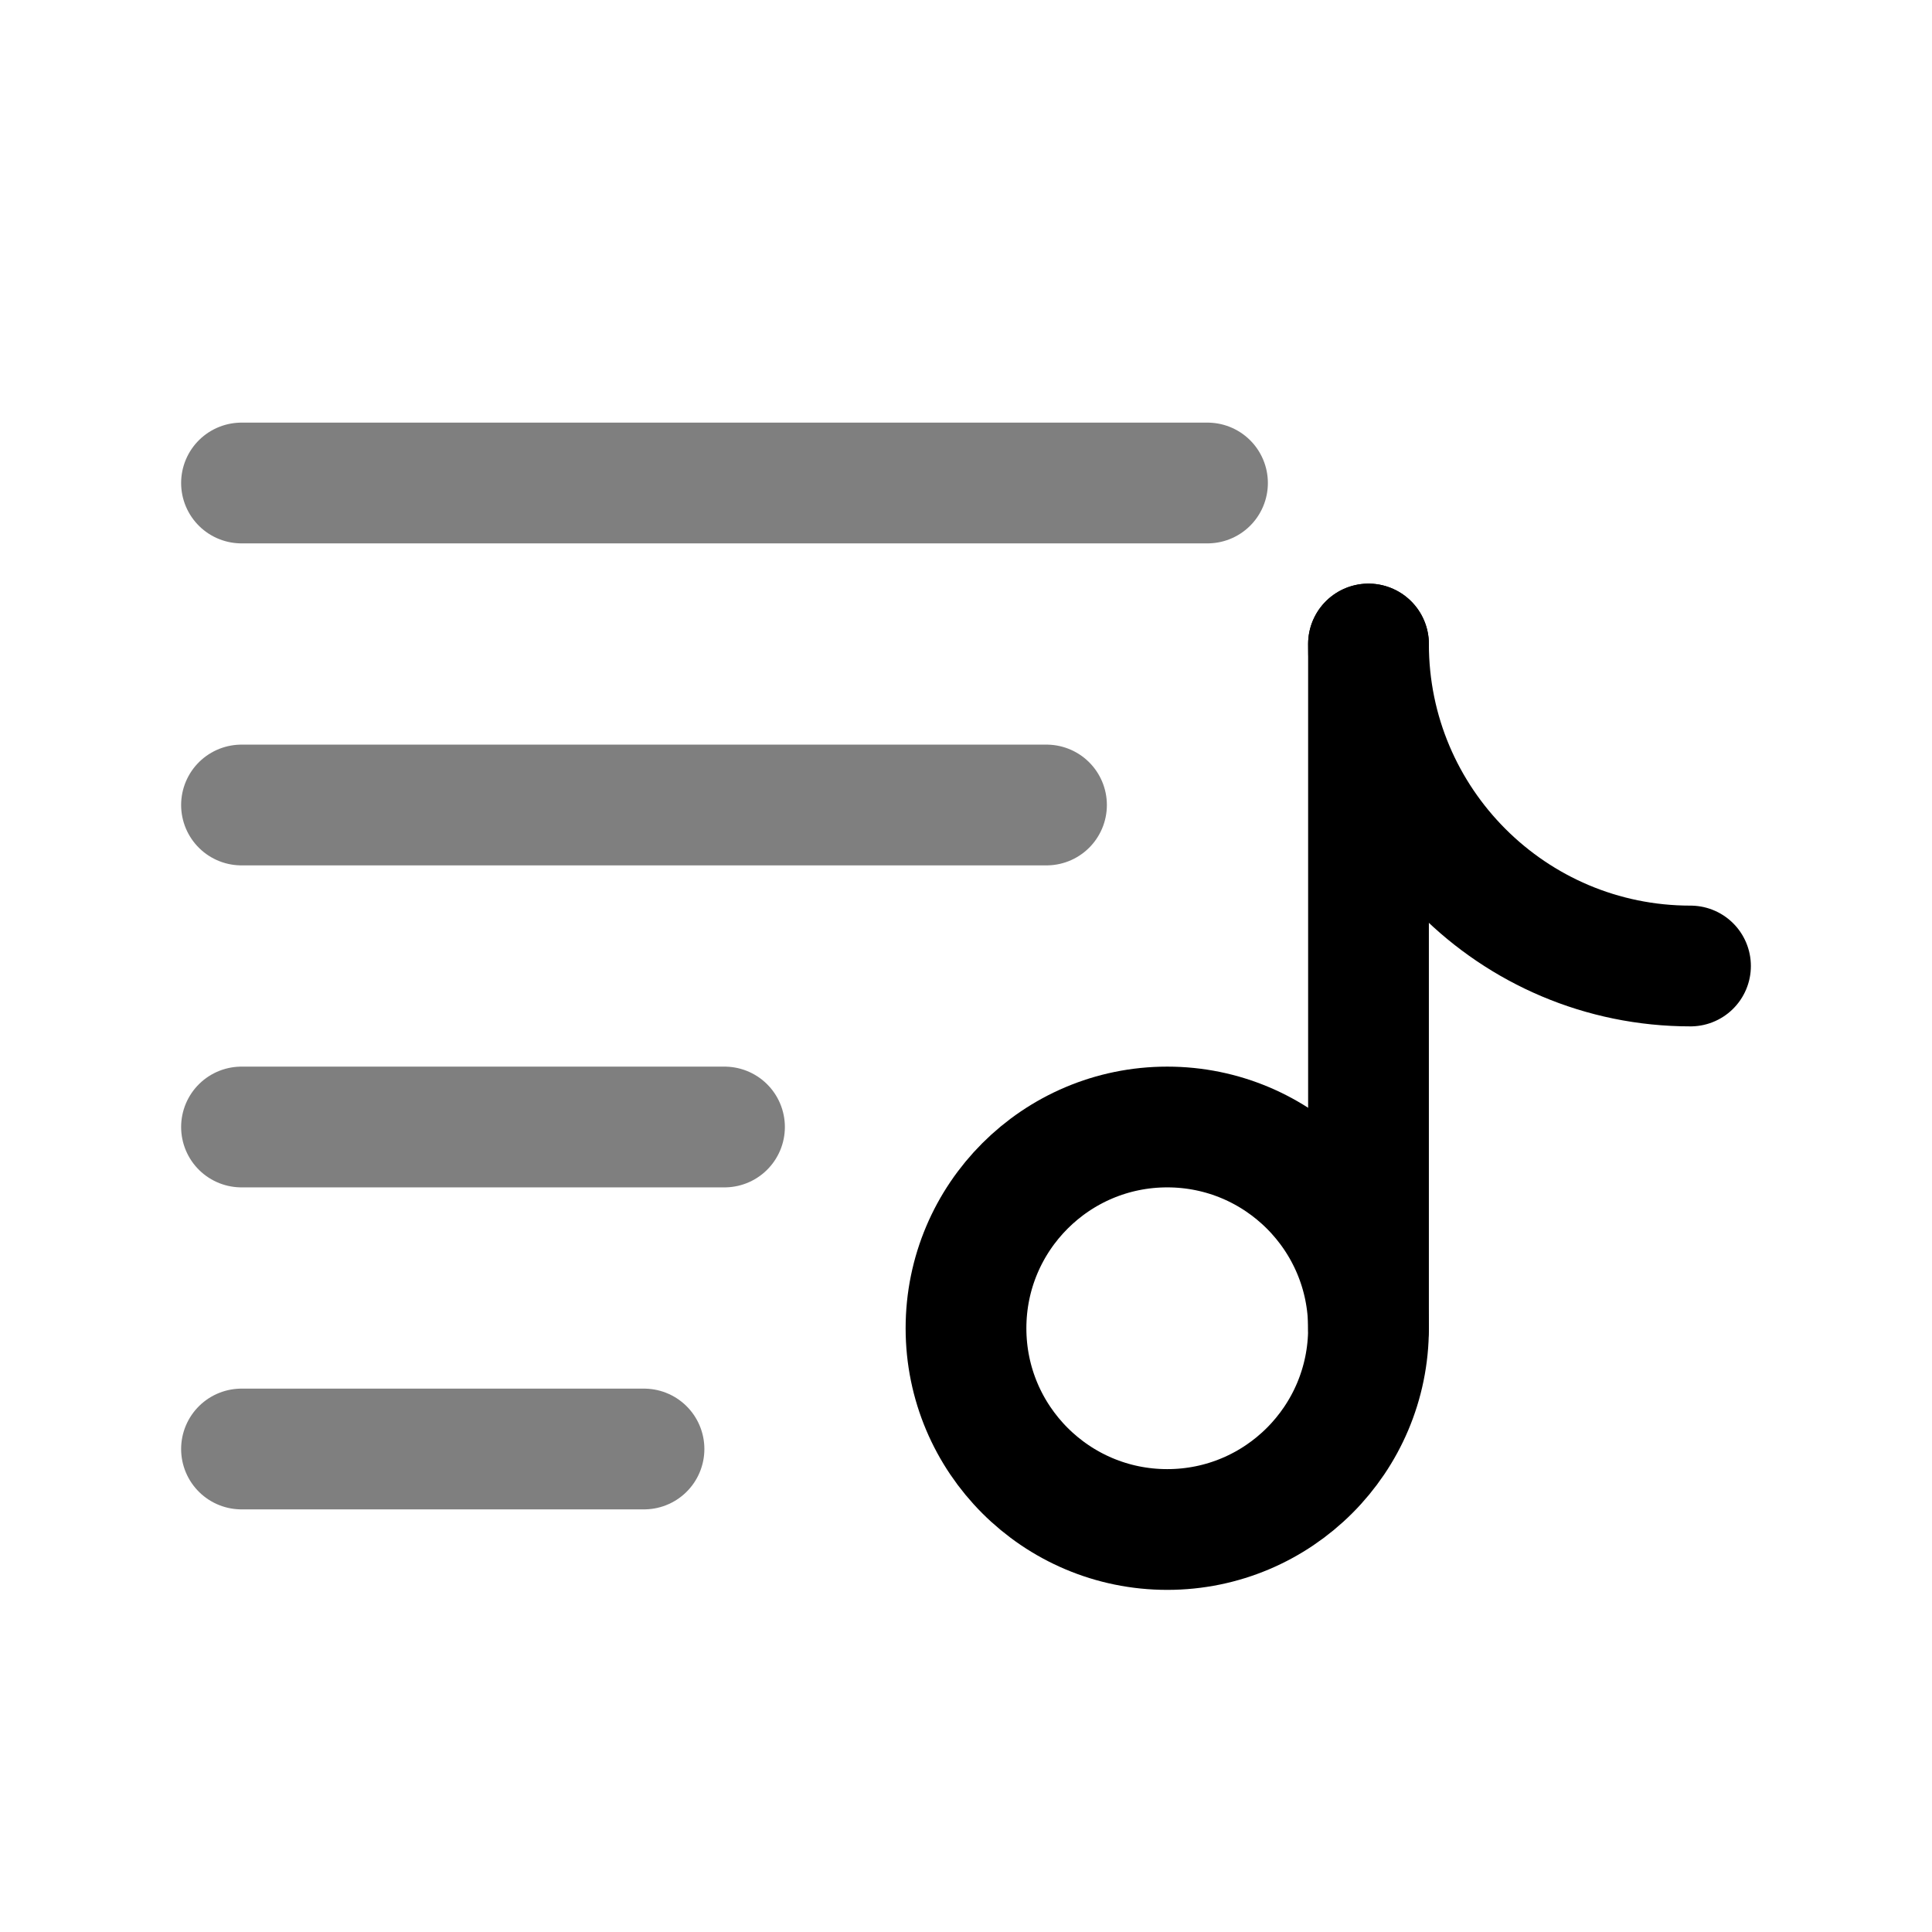
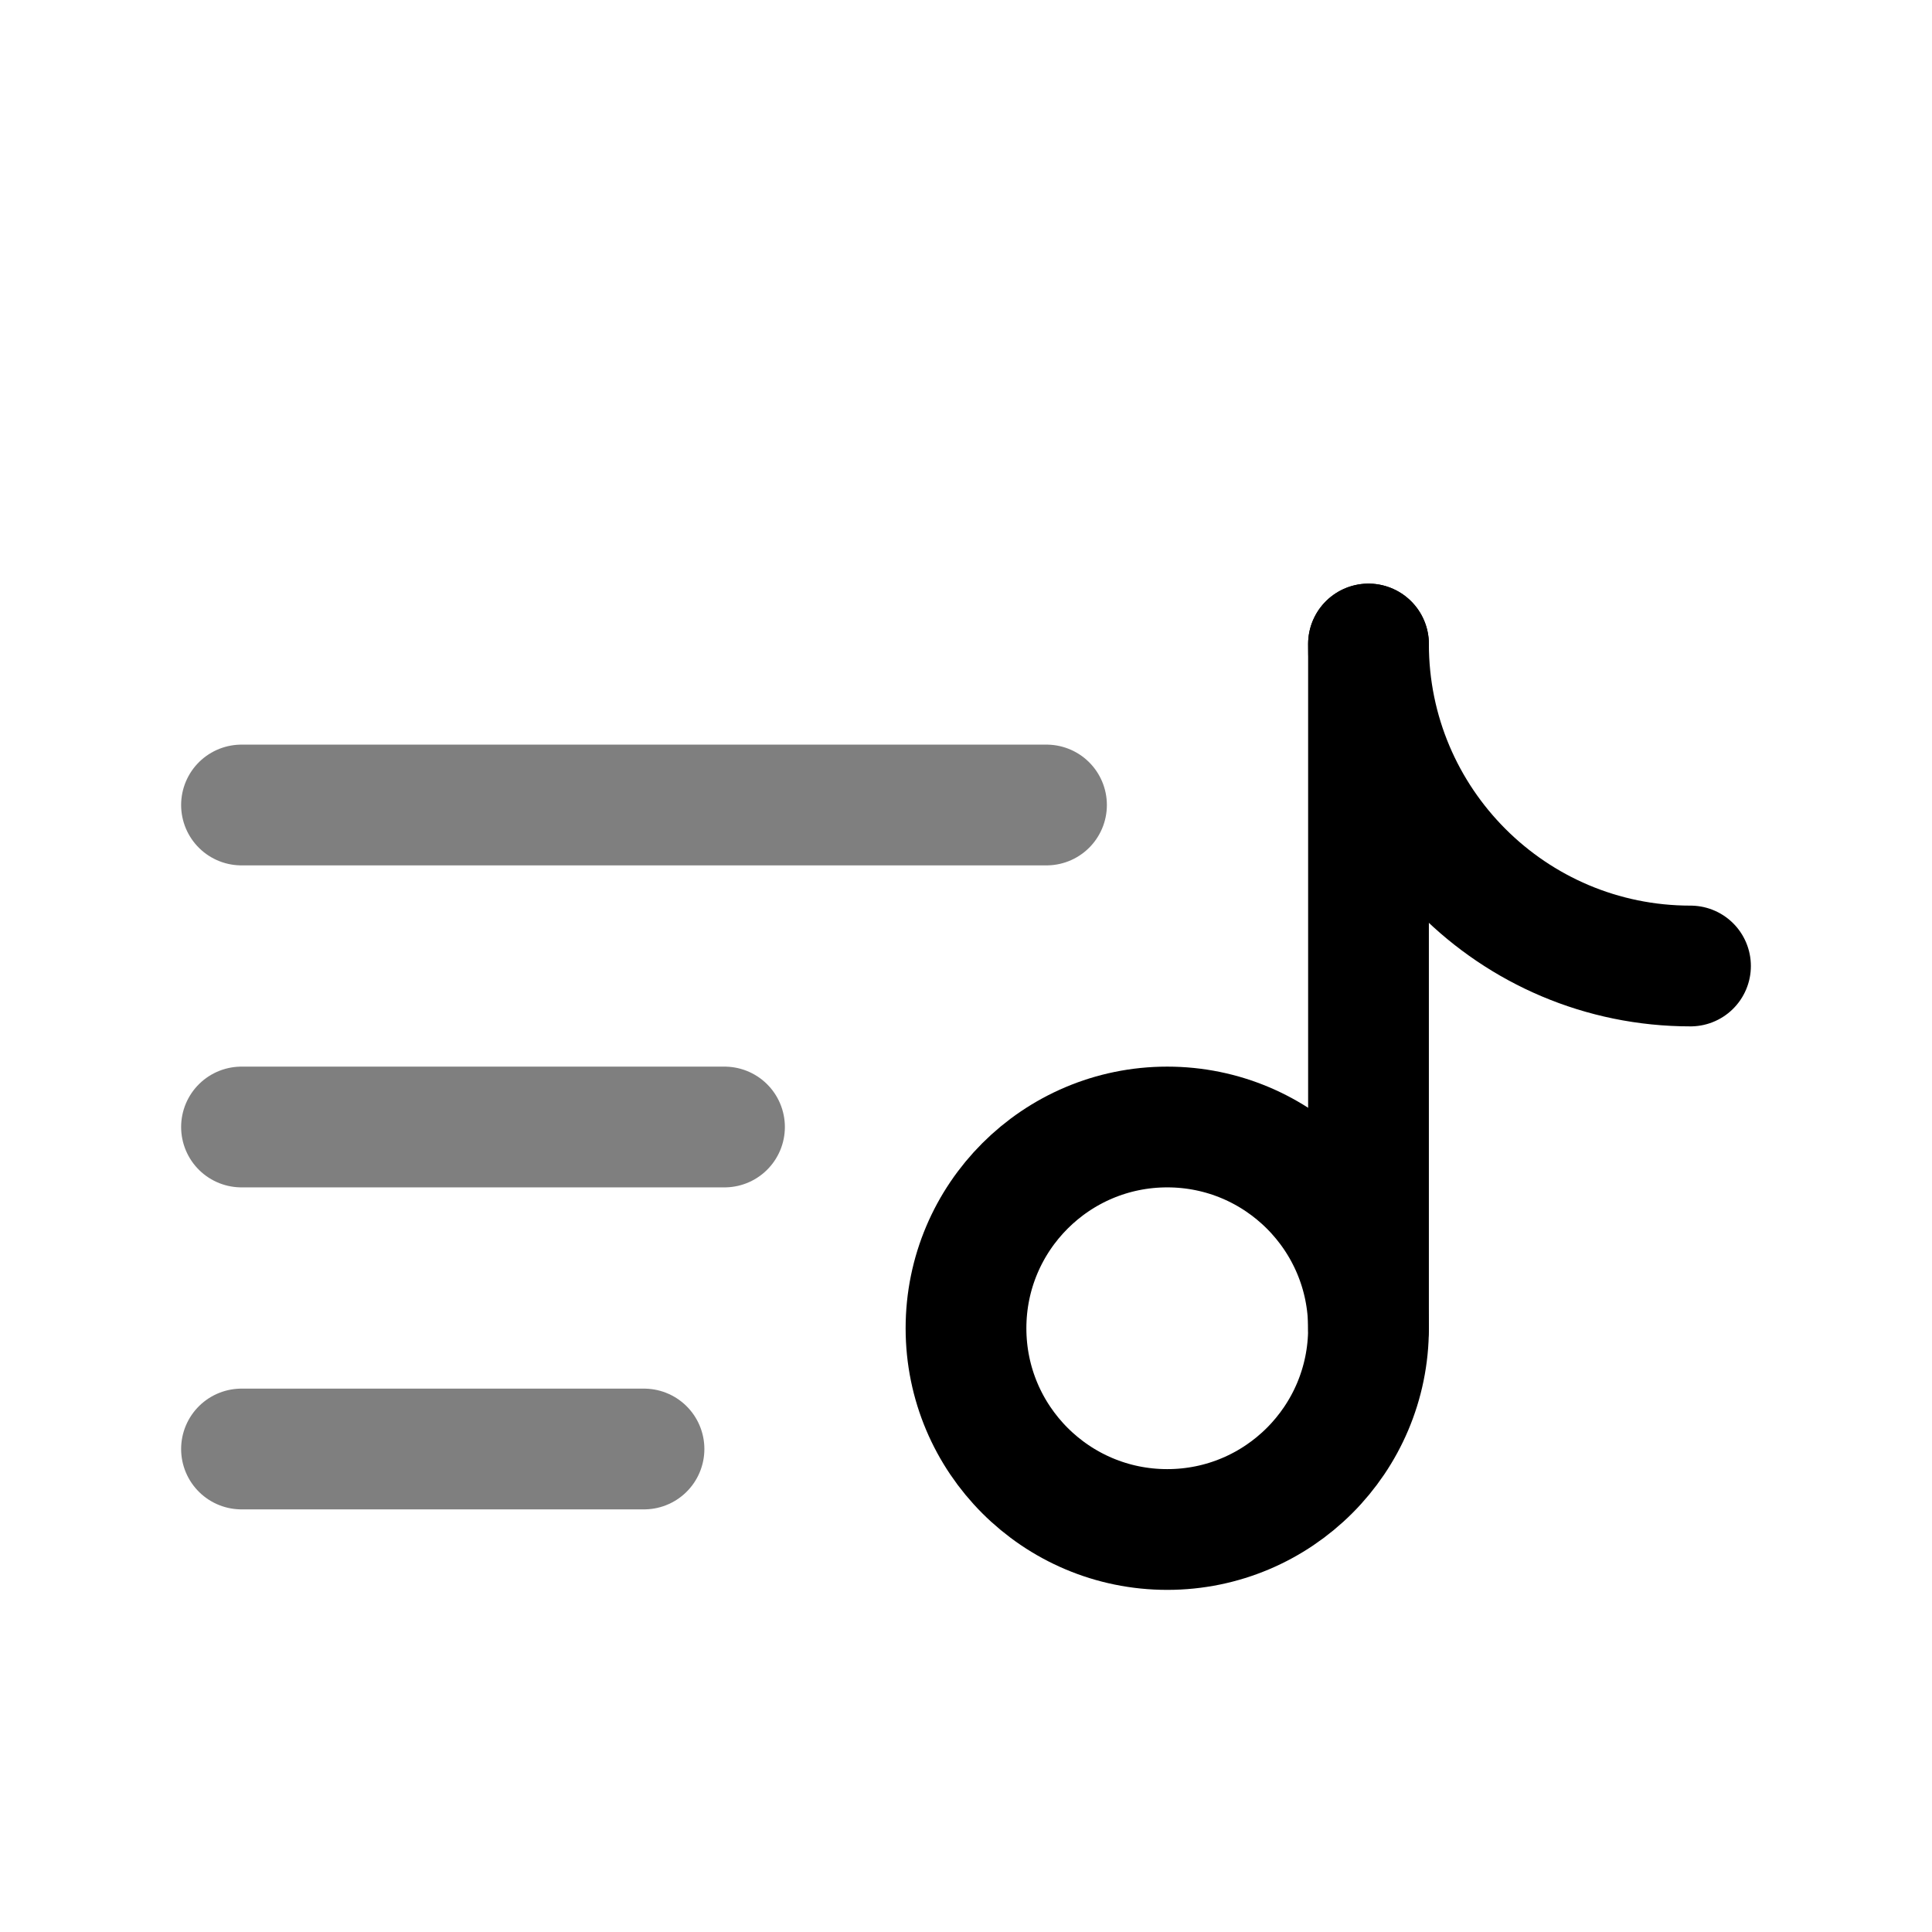
<svg xmlns="http://www.w3.org/2000/svg" width="24" height="24" viewBox="0 0 24 24" fill="none">
-   <path opacity="0.5" d="M15 6L3 6" stroke="black" stroke-width="1.5" stroke-linecap="round" />
  <path opacity="0.5" d="M13 10L3 10" stroke="black" stroke-width="1.5" stroke-linecap="round" />
  <path opacity="0.5" d="M9 14H3" stroke="black" stroke-width="1.5" stroke-linecap="round" />
  <path opacity="0.5" d="M8 18H3" stroke="black" stroke-width="1.5" stroke-linecap="round" />
  <path d="M17 16.5V12.5V8" stroke="black" stroke-width="1.5" stroke-linecap="round" />
  <circle cx="14.5" cy="16.5" r="2.5" stroke="black" stroke-width="1.5" />
  <path d="M21 12C18.791 12 17 10.209 17 8" stroke="black" stroke-width="1.5" stroke-linecap="round" />
</svg>